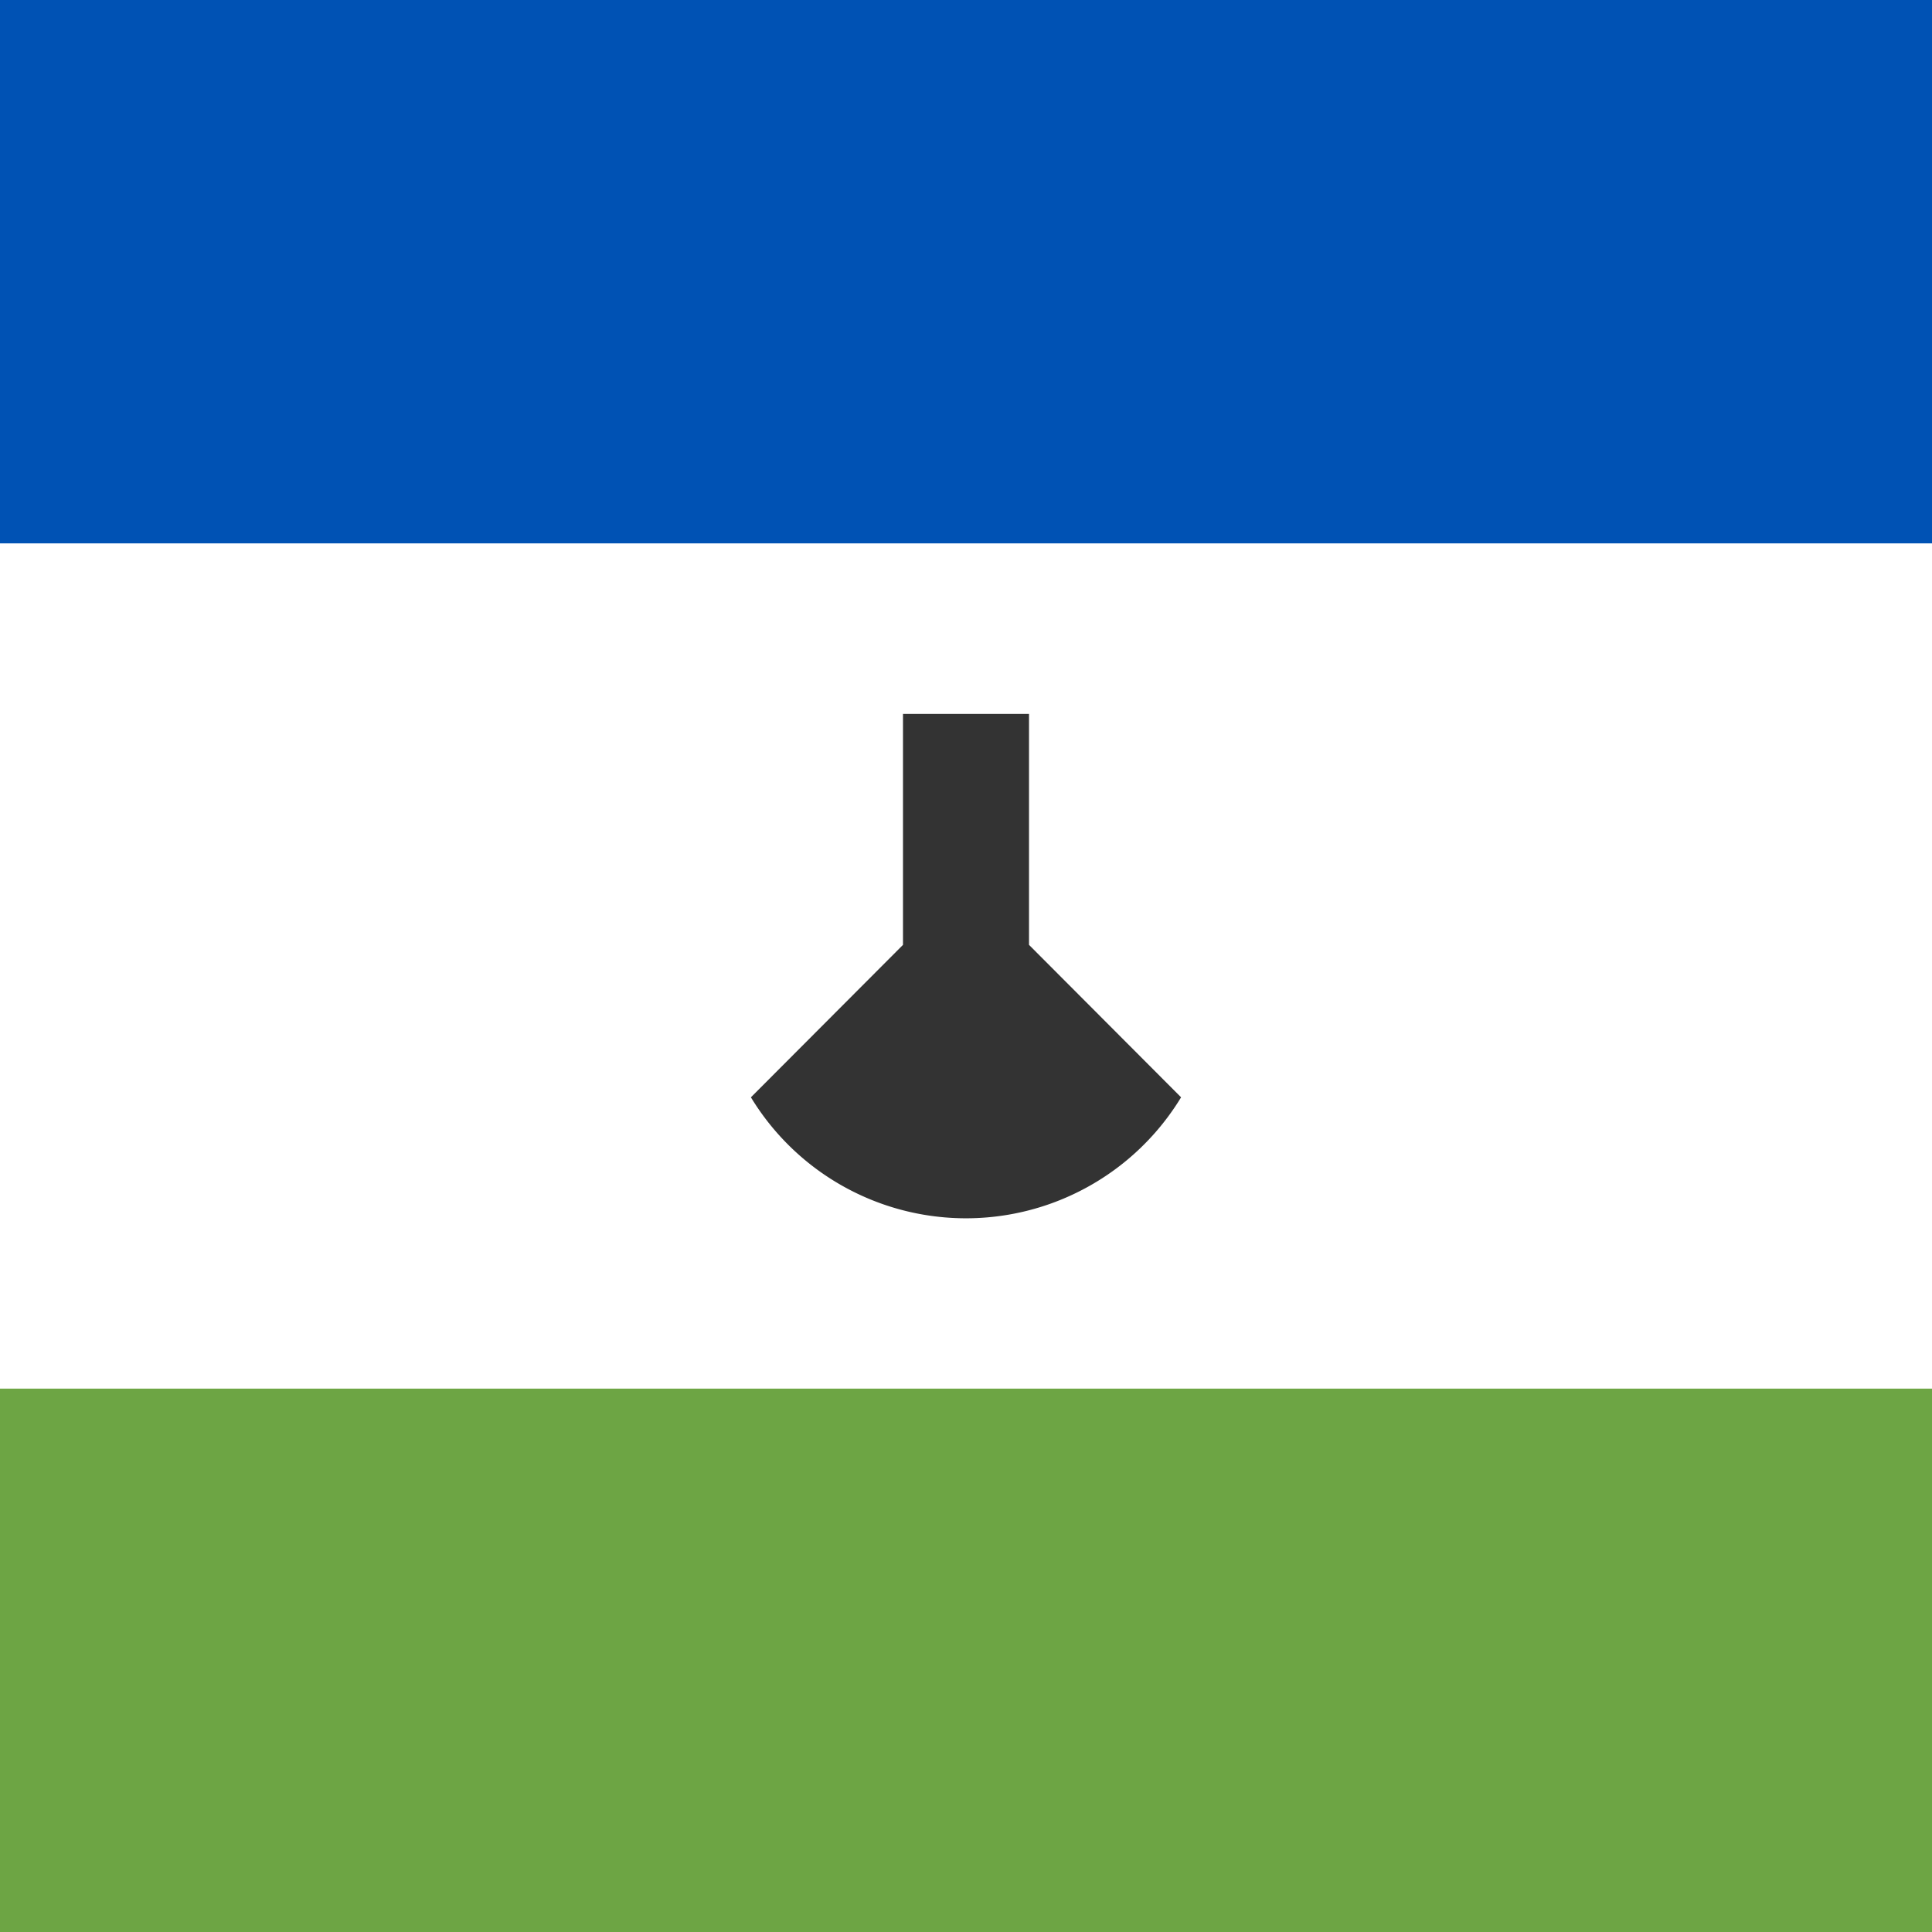
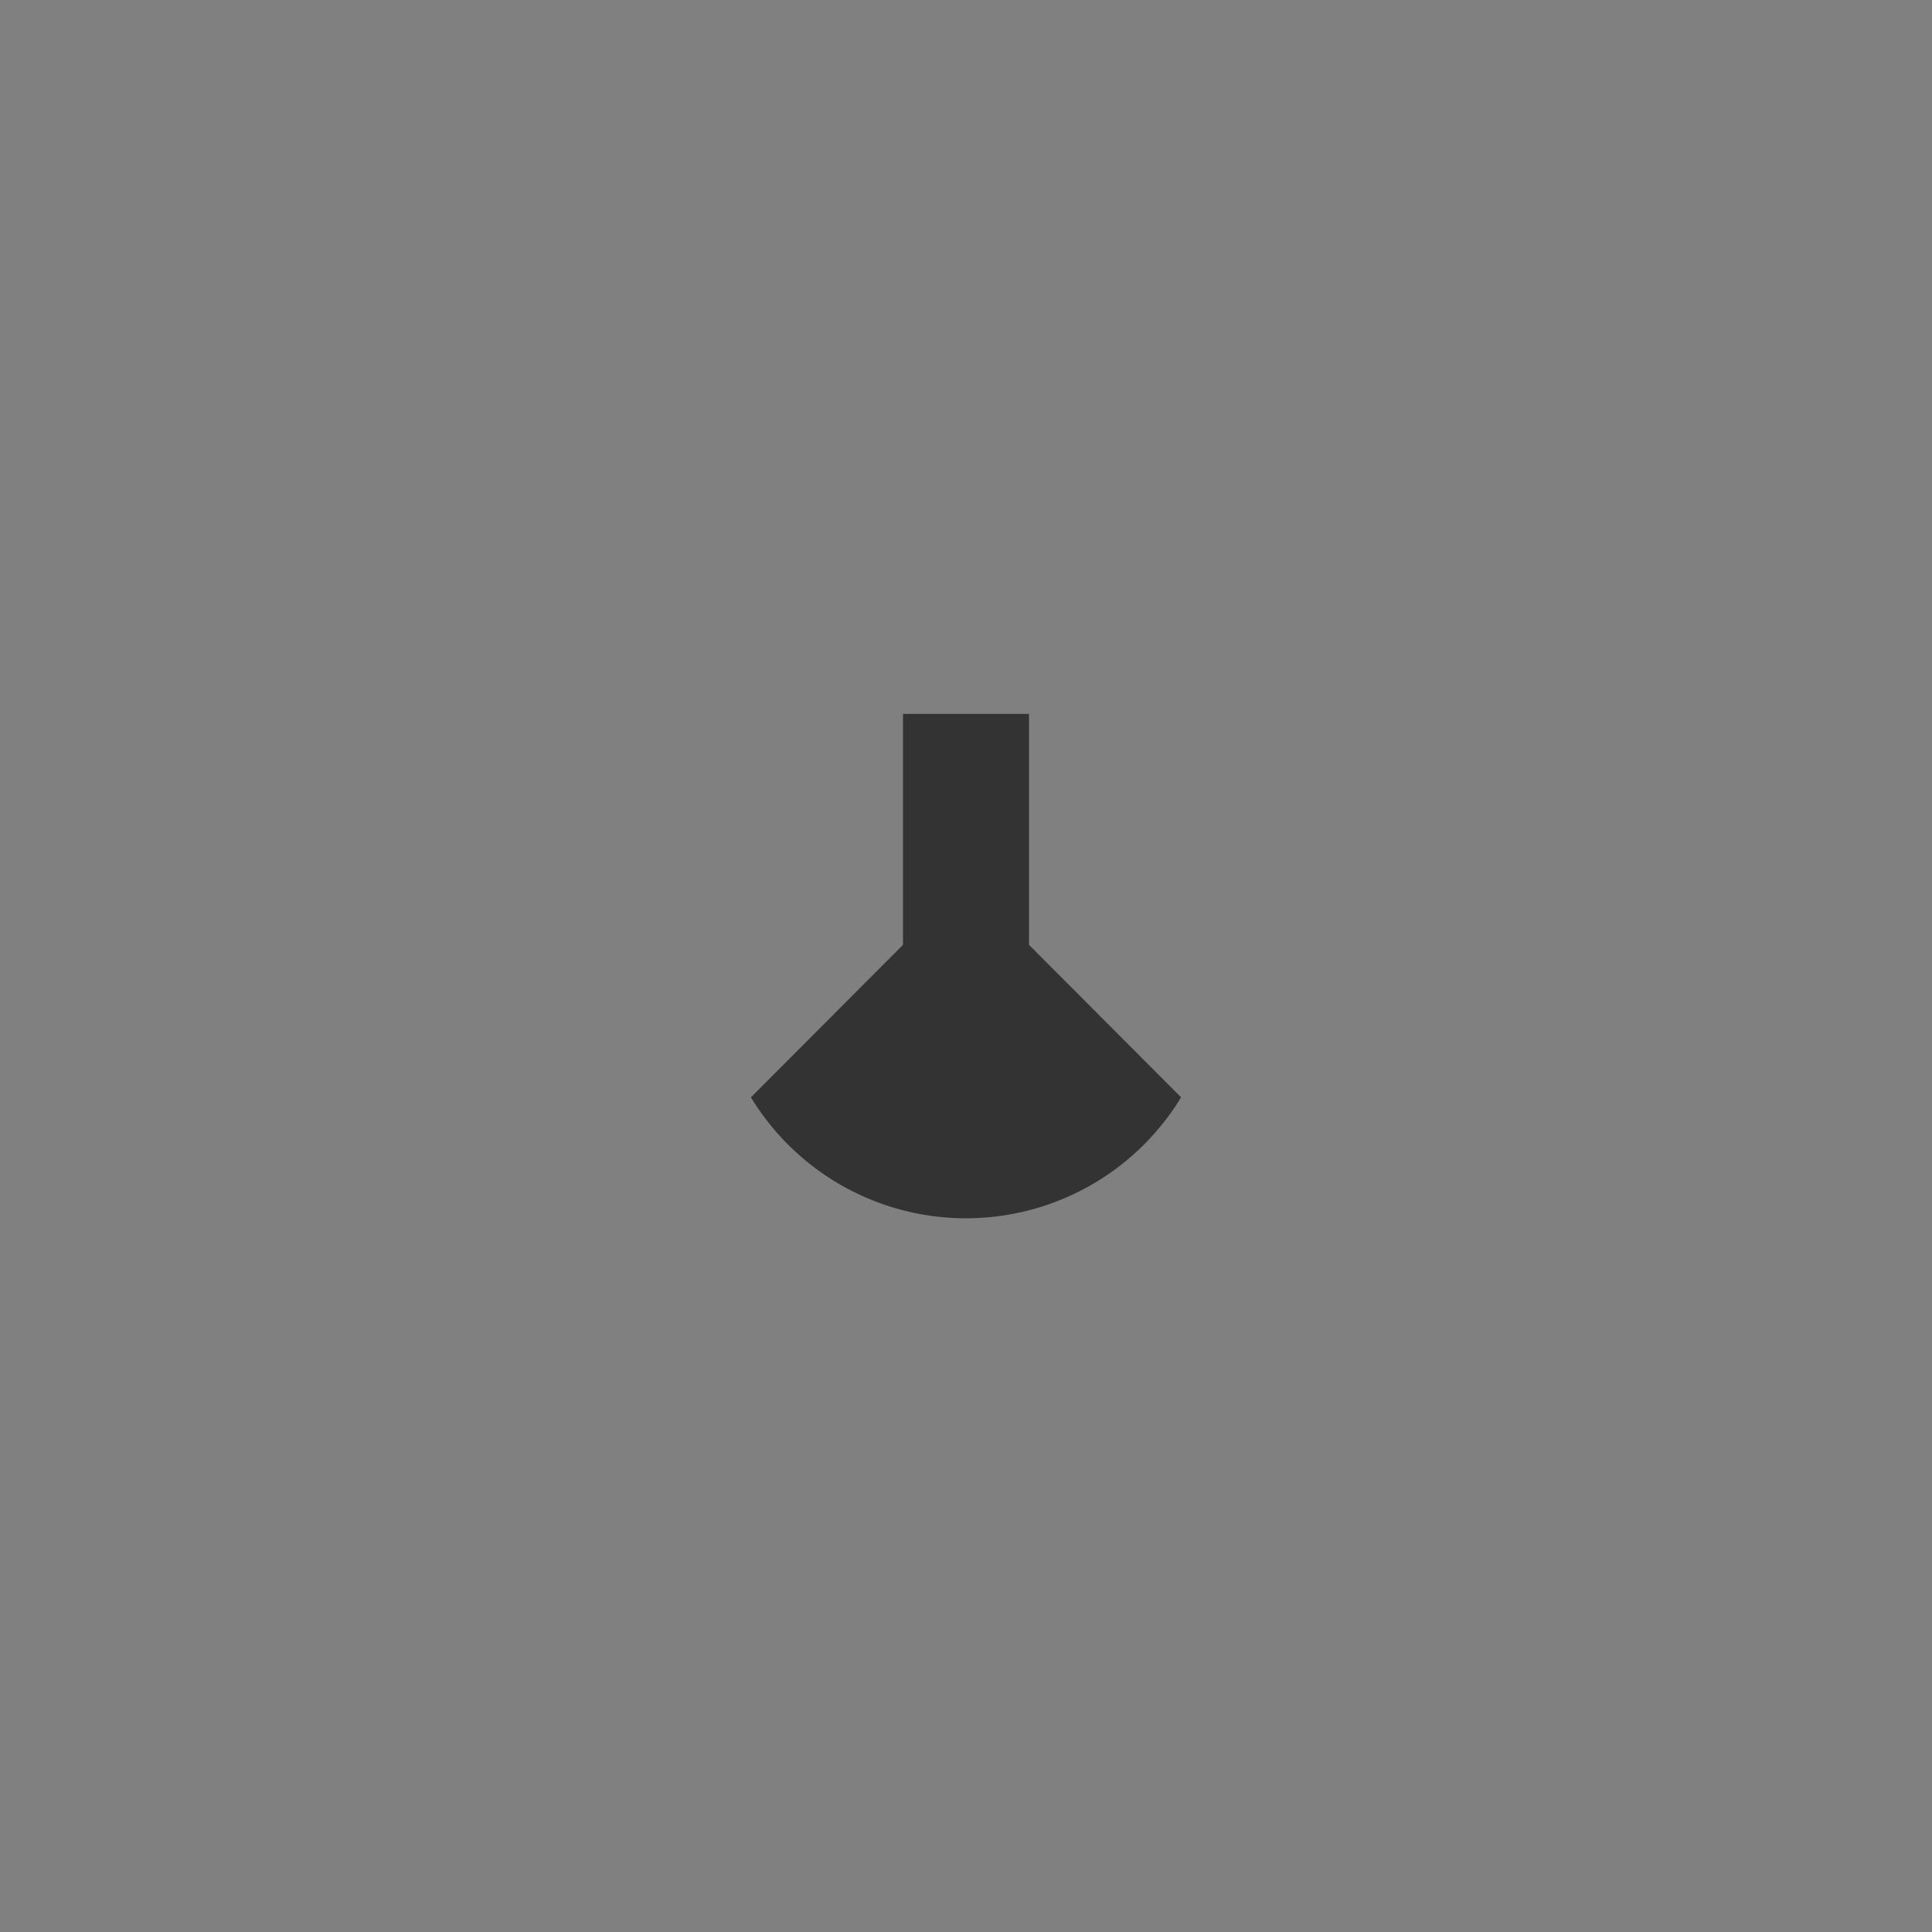
<svg xmlns="http://www.w3.org/2000/svg" width="512" height="512" fill="none">
  <rect width="100%" height="100%" fill="#808080" stroke="none" />
-   <path fill="#ffffff" d="M512 384H0V128h512z" />
-   <path fill="#6da544" d="M512 512H0V368h512z" />
-   <path fill="#0052b4" d="M512 144H0V0h512z" />
  <path fill="#333333" d="M272.7 250.4v-61.2h-33.4v61.2L199 290.8a66.7 66.7 0 0 0 114 0z" />
</svg>